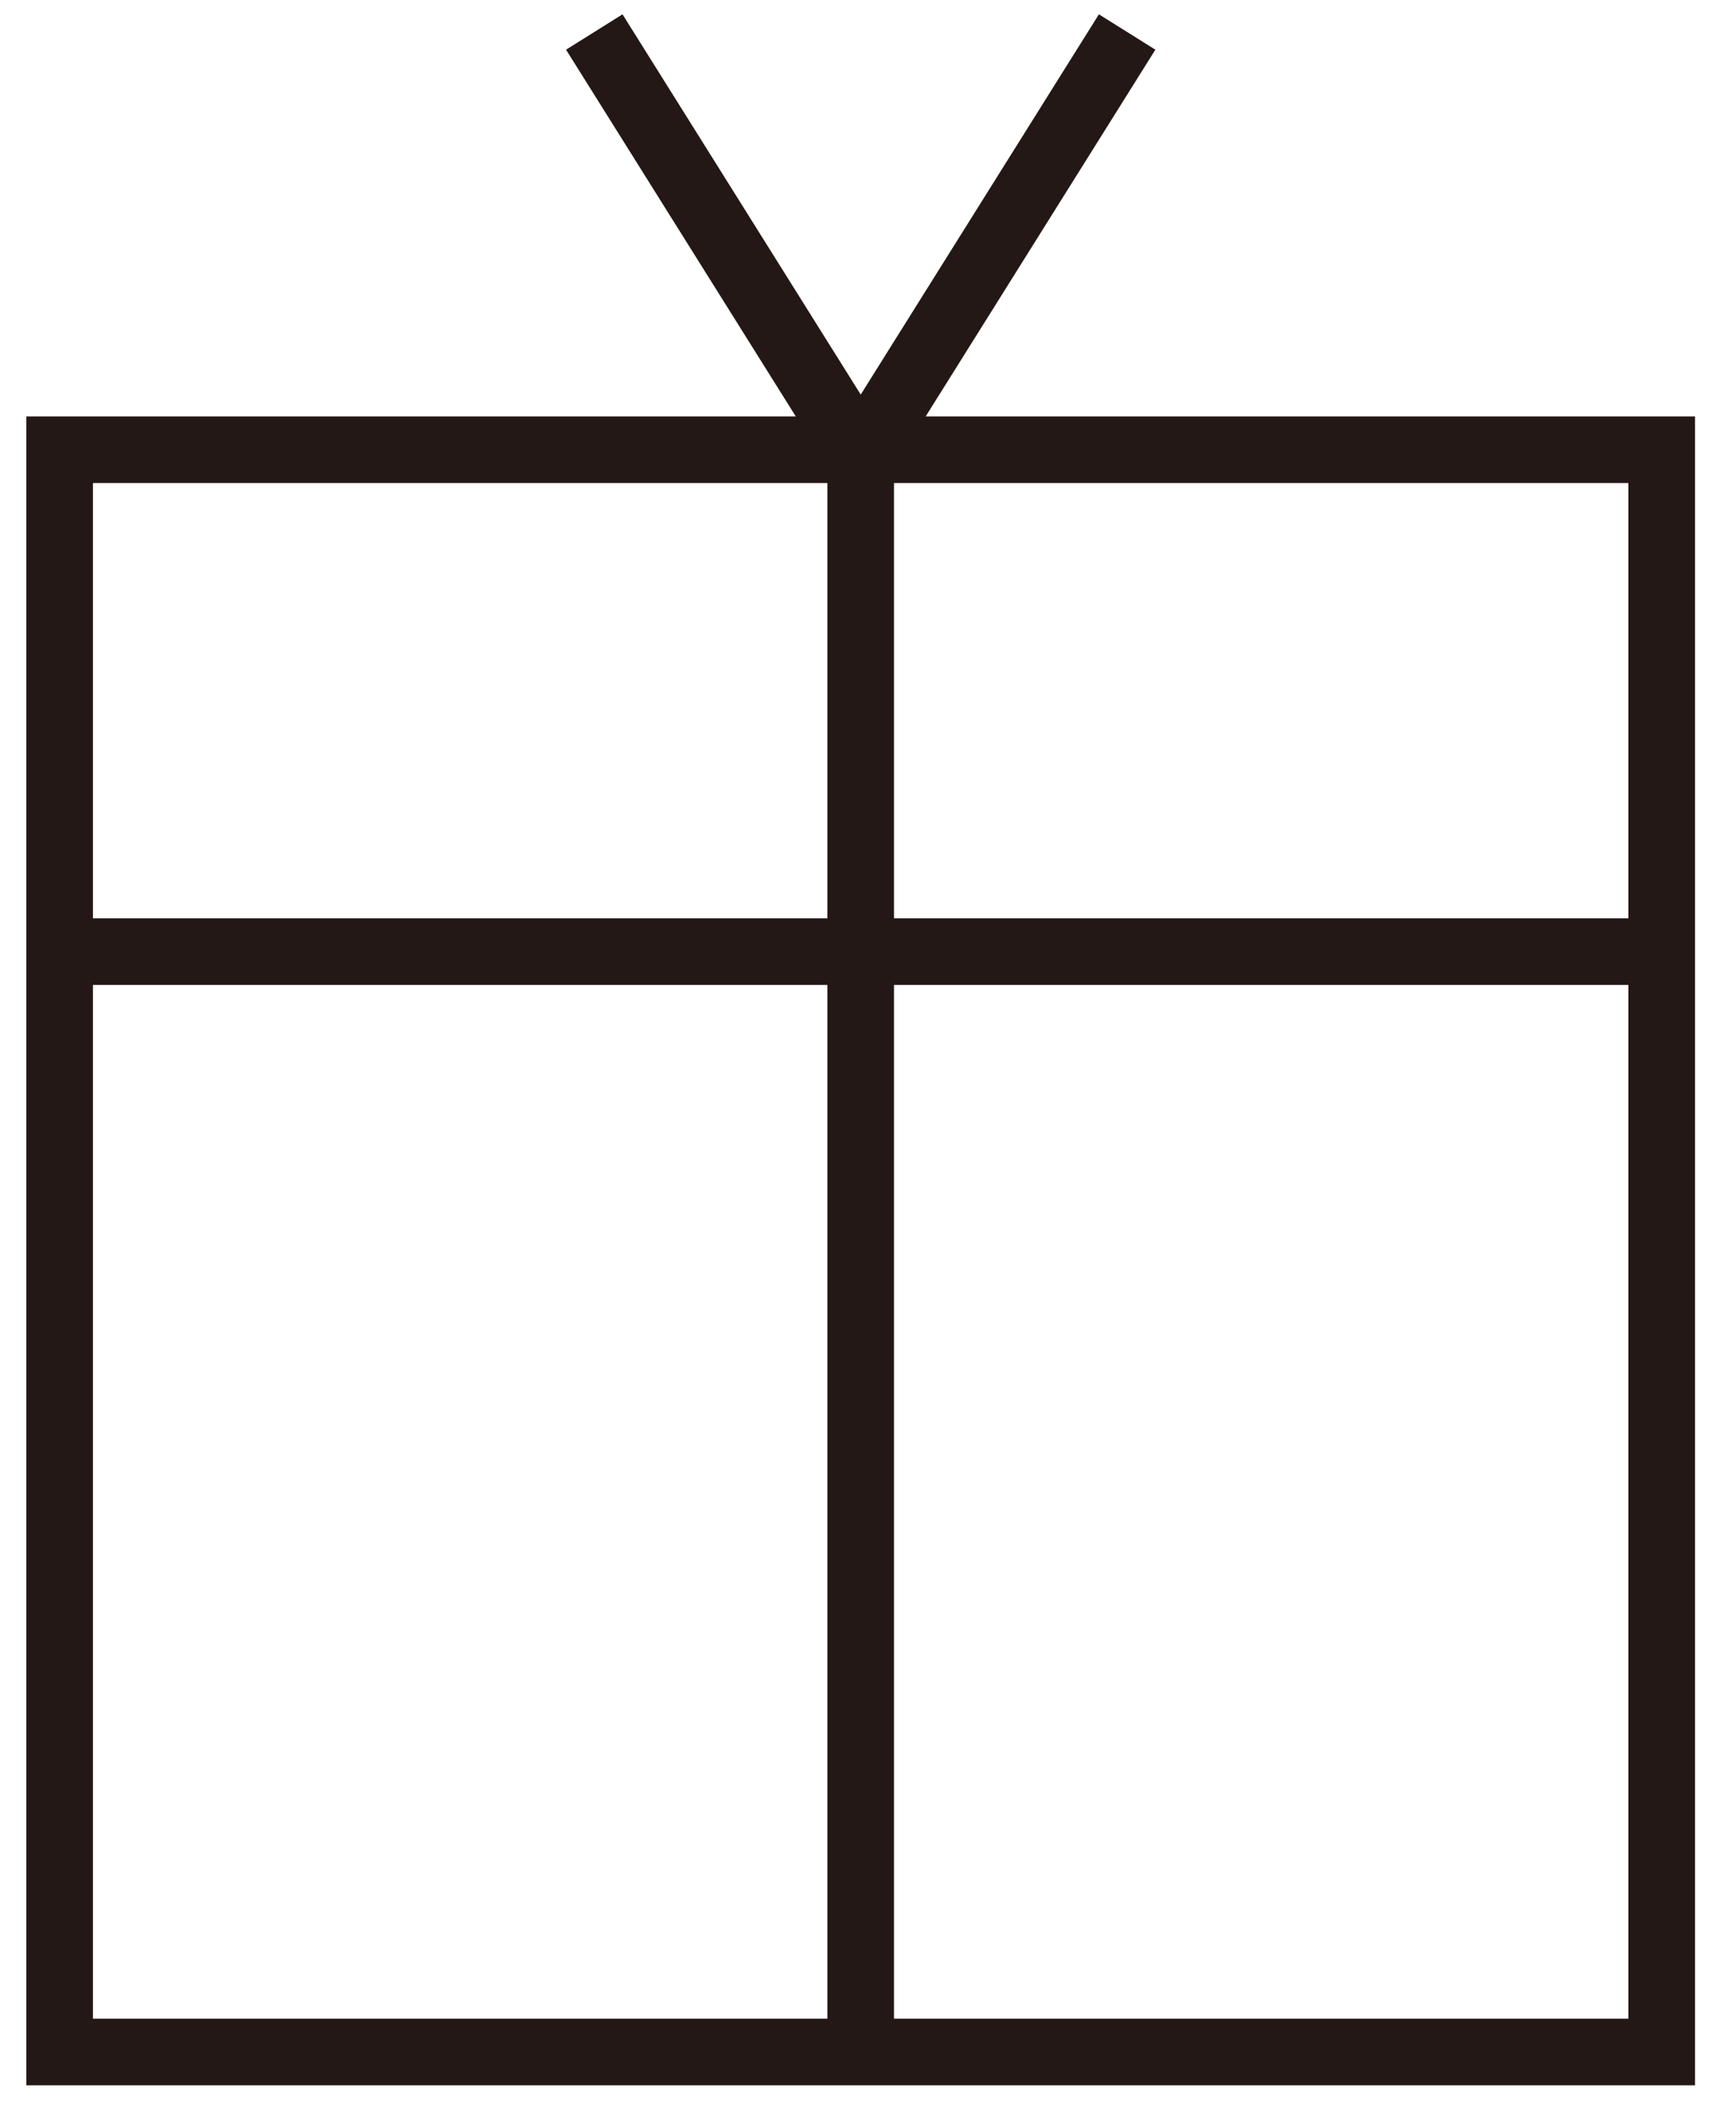
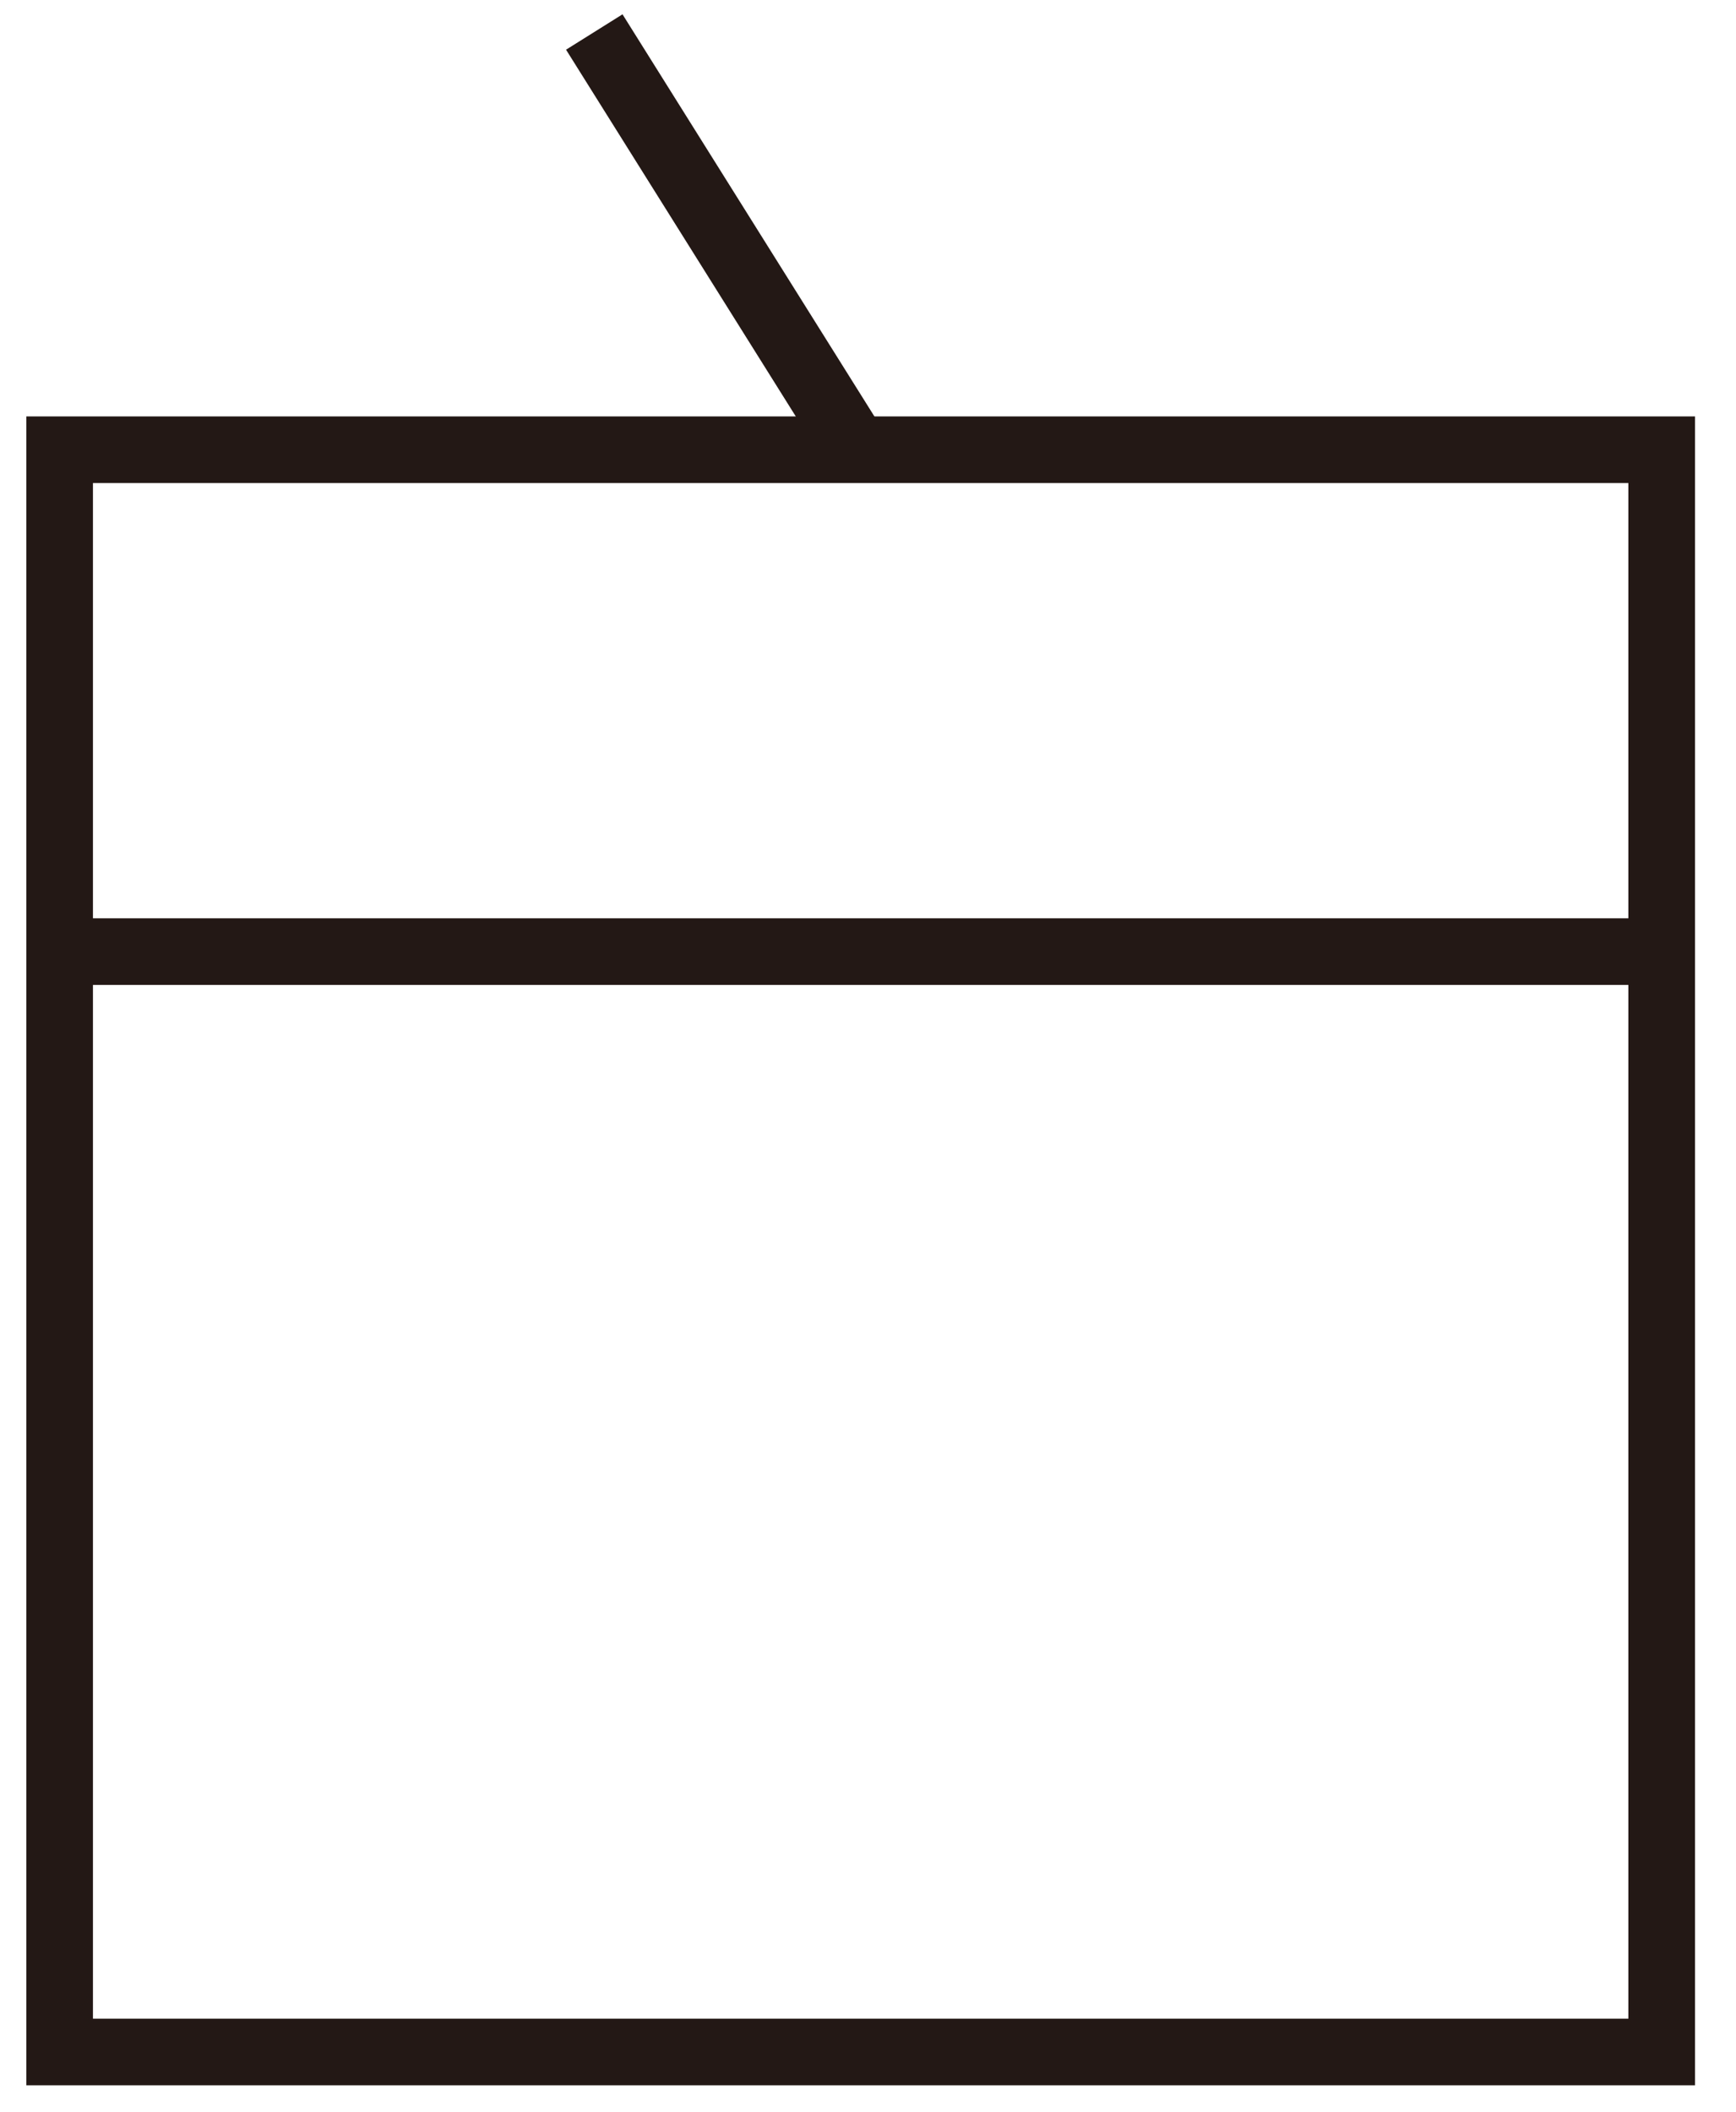
<svg xmlns="http://www.w3.org/2000/svg" fill="none" viewBox="0 0 37 45" height="45" width="37">
  <g clip-path="url(#clip0_7796_3647)">
    <path stroke-miterlimit="10" stroke-width="1.42" stroke="#231815" d="M35.416 43.728H1.271V9.584H18.343H35.416V43.728Z" />
-     <path stroke-miterlimit="10" stroke-width="1.42" stroke="#231815" d="M18.344 9.584V43.728" />
    <path stroke-miterlimit="10" stroke-width="1.42" stroke="#231815" d="M1.271 20.279H34.968" />
-     <path stroke-miterlimit="10" stroke-width="1.42" stroke="#231815" d="M12.666 0.682L18.345 9.746L24.023 0.682" />
+     <path stroke-miterlimit="10" stroke-width="1.42" stroke="#231815" d="M12.666 0.682L18.345 9.746" />
  </g>
  <defs>
    <clipPath id="clip0_7796_3647">
      <rect fill="white" height="45" width="36.688" />
    </clipPath>
  </defs>
</svg>